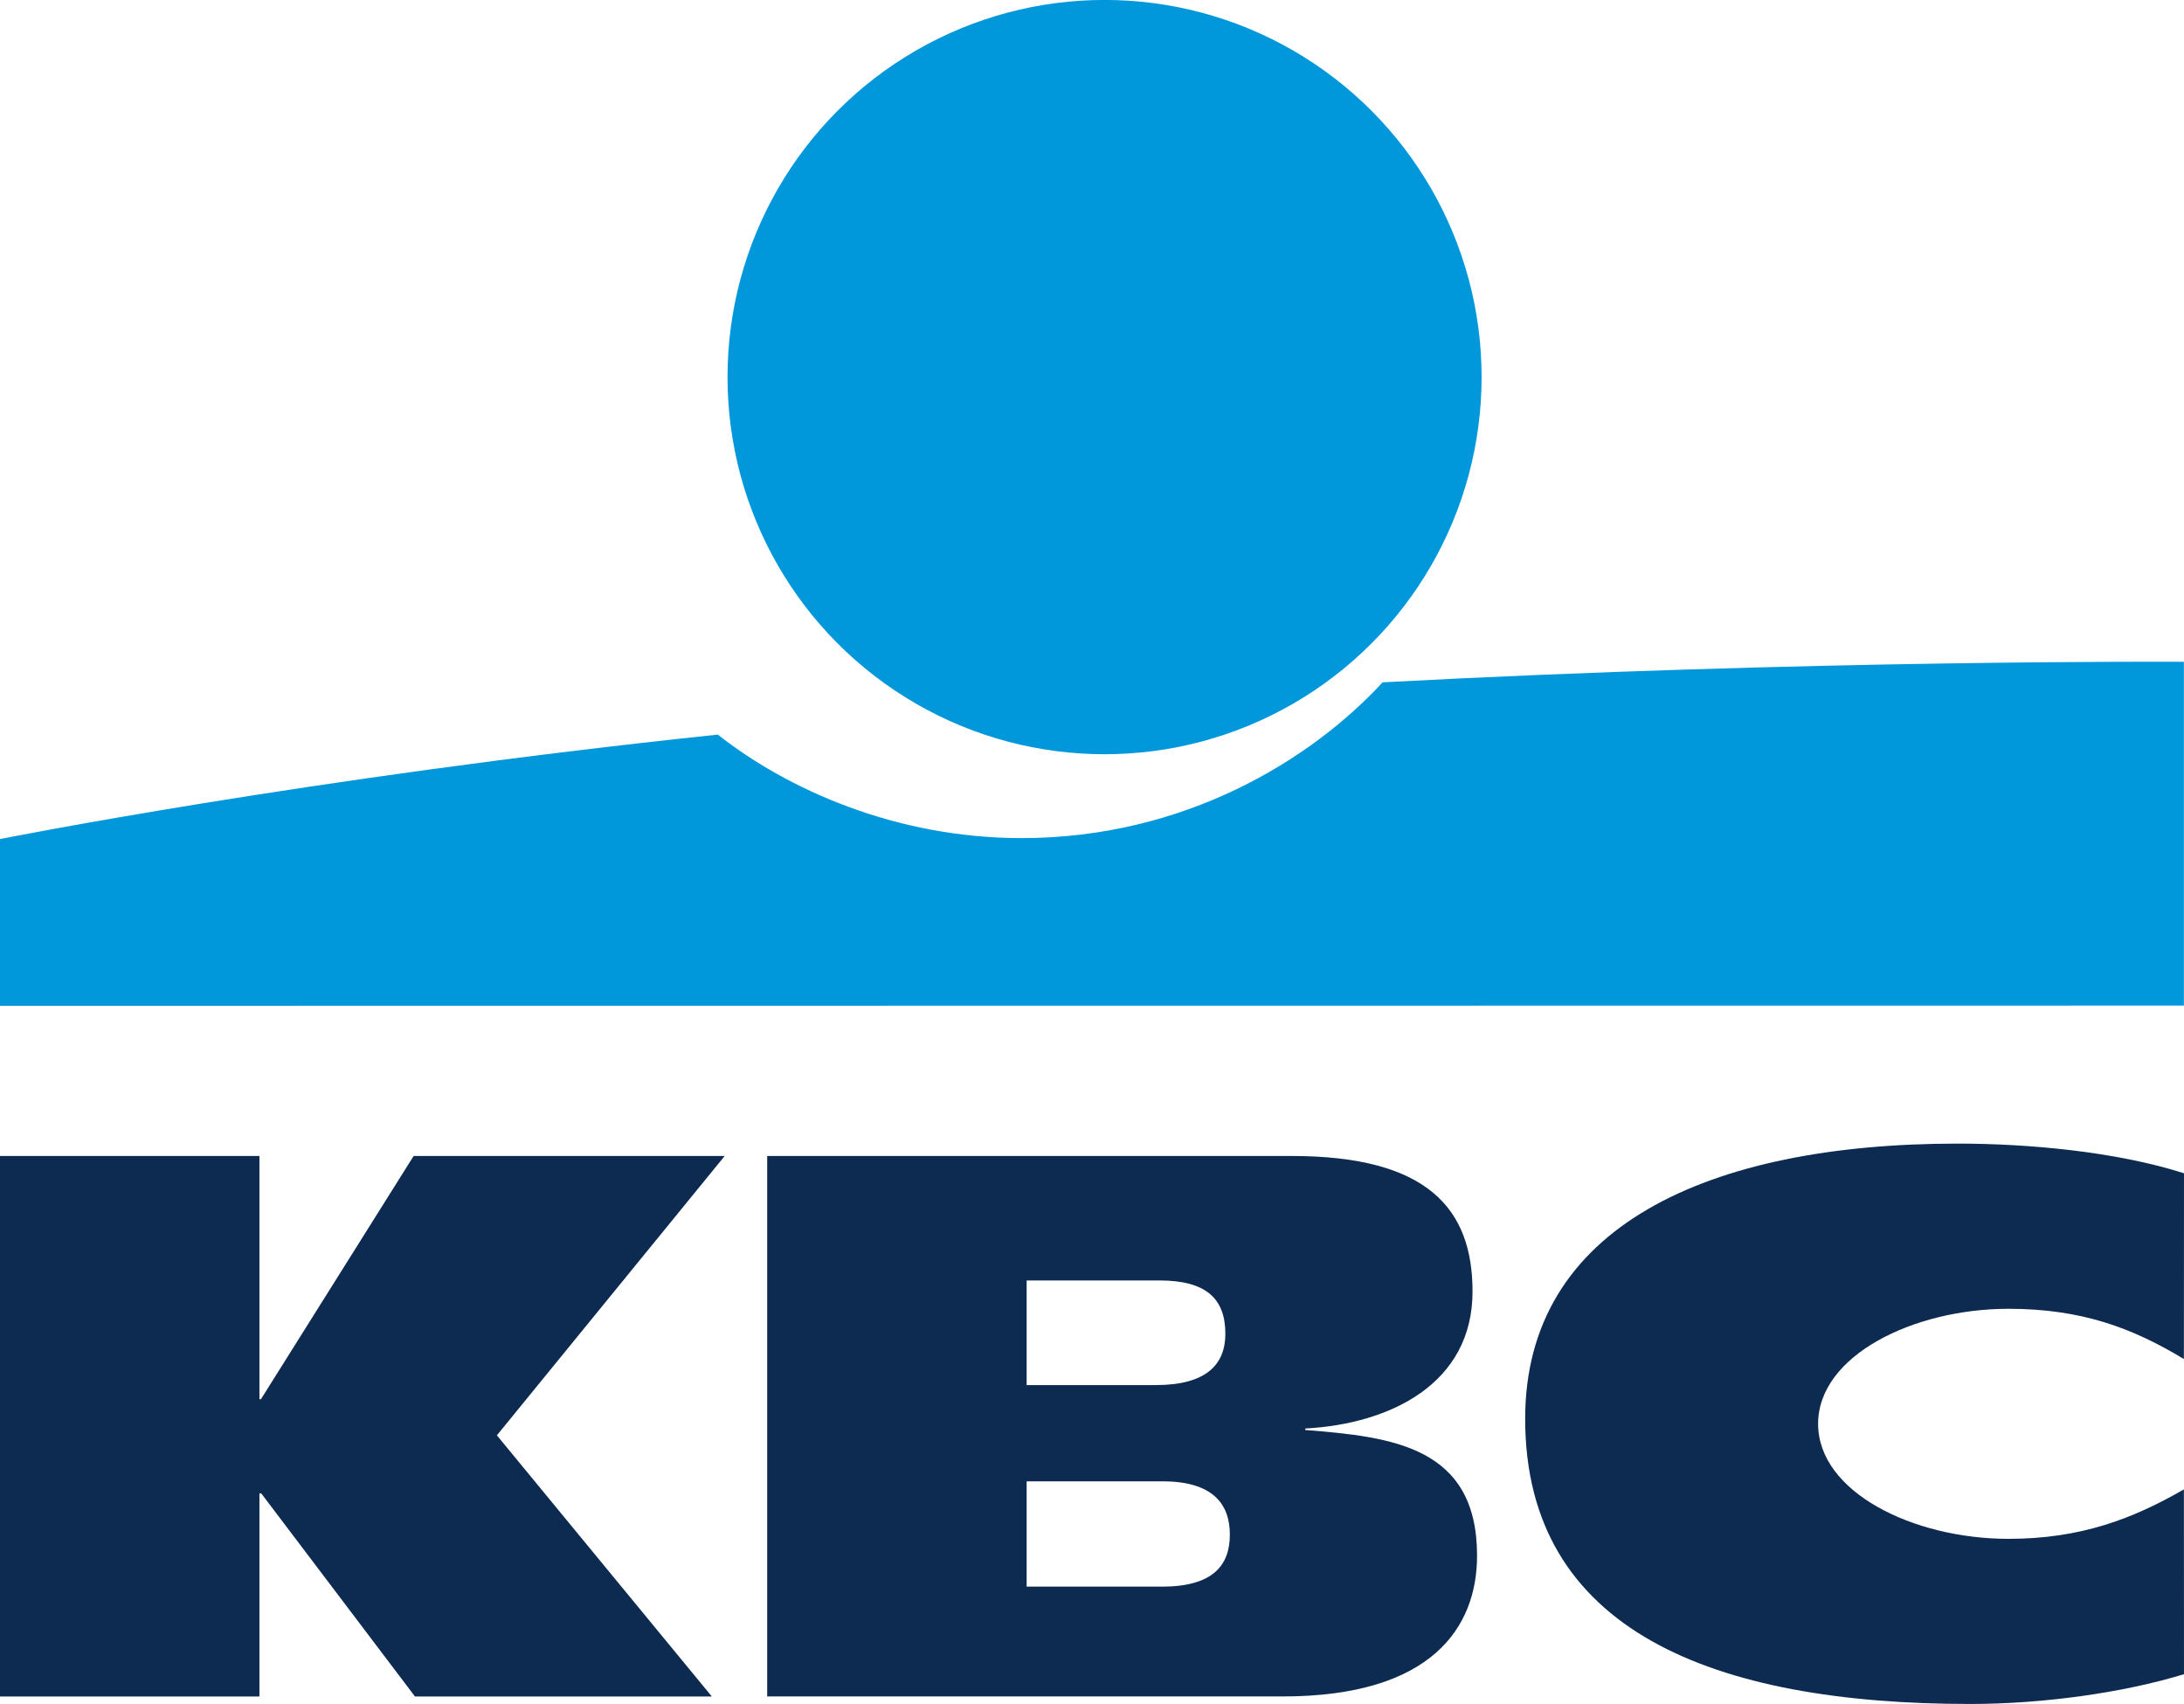
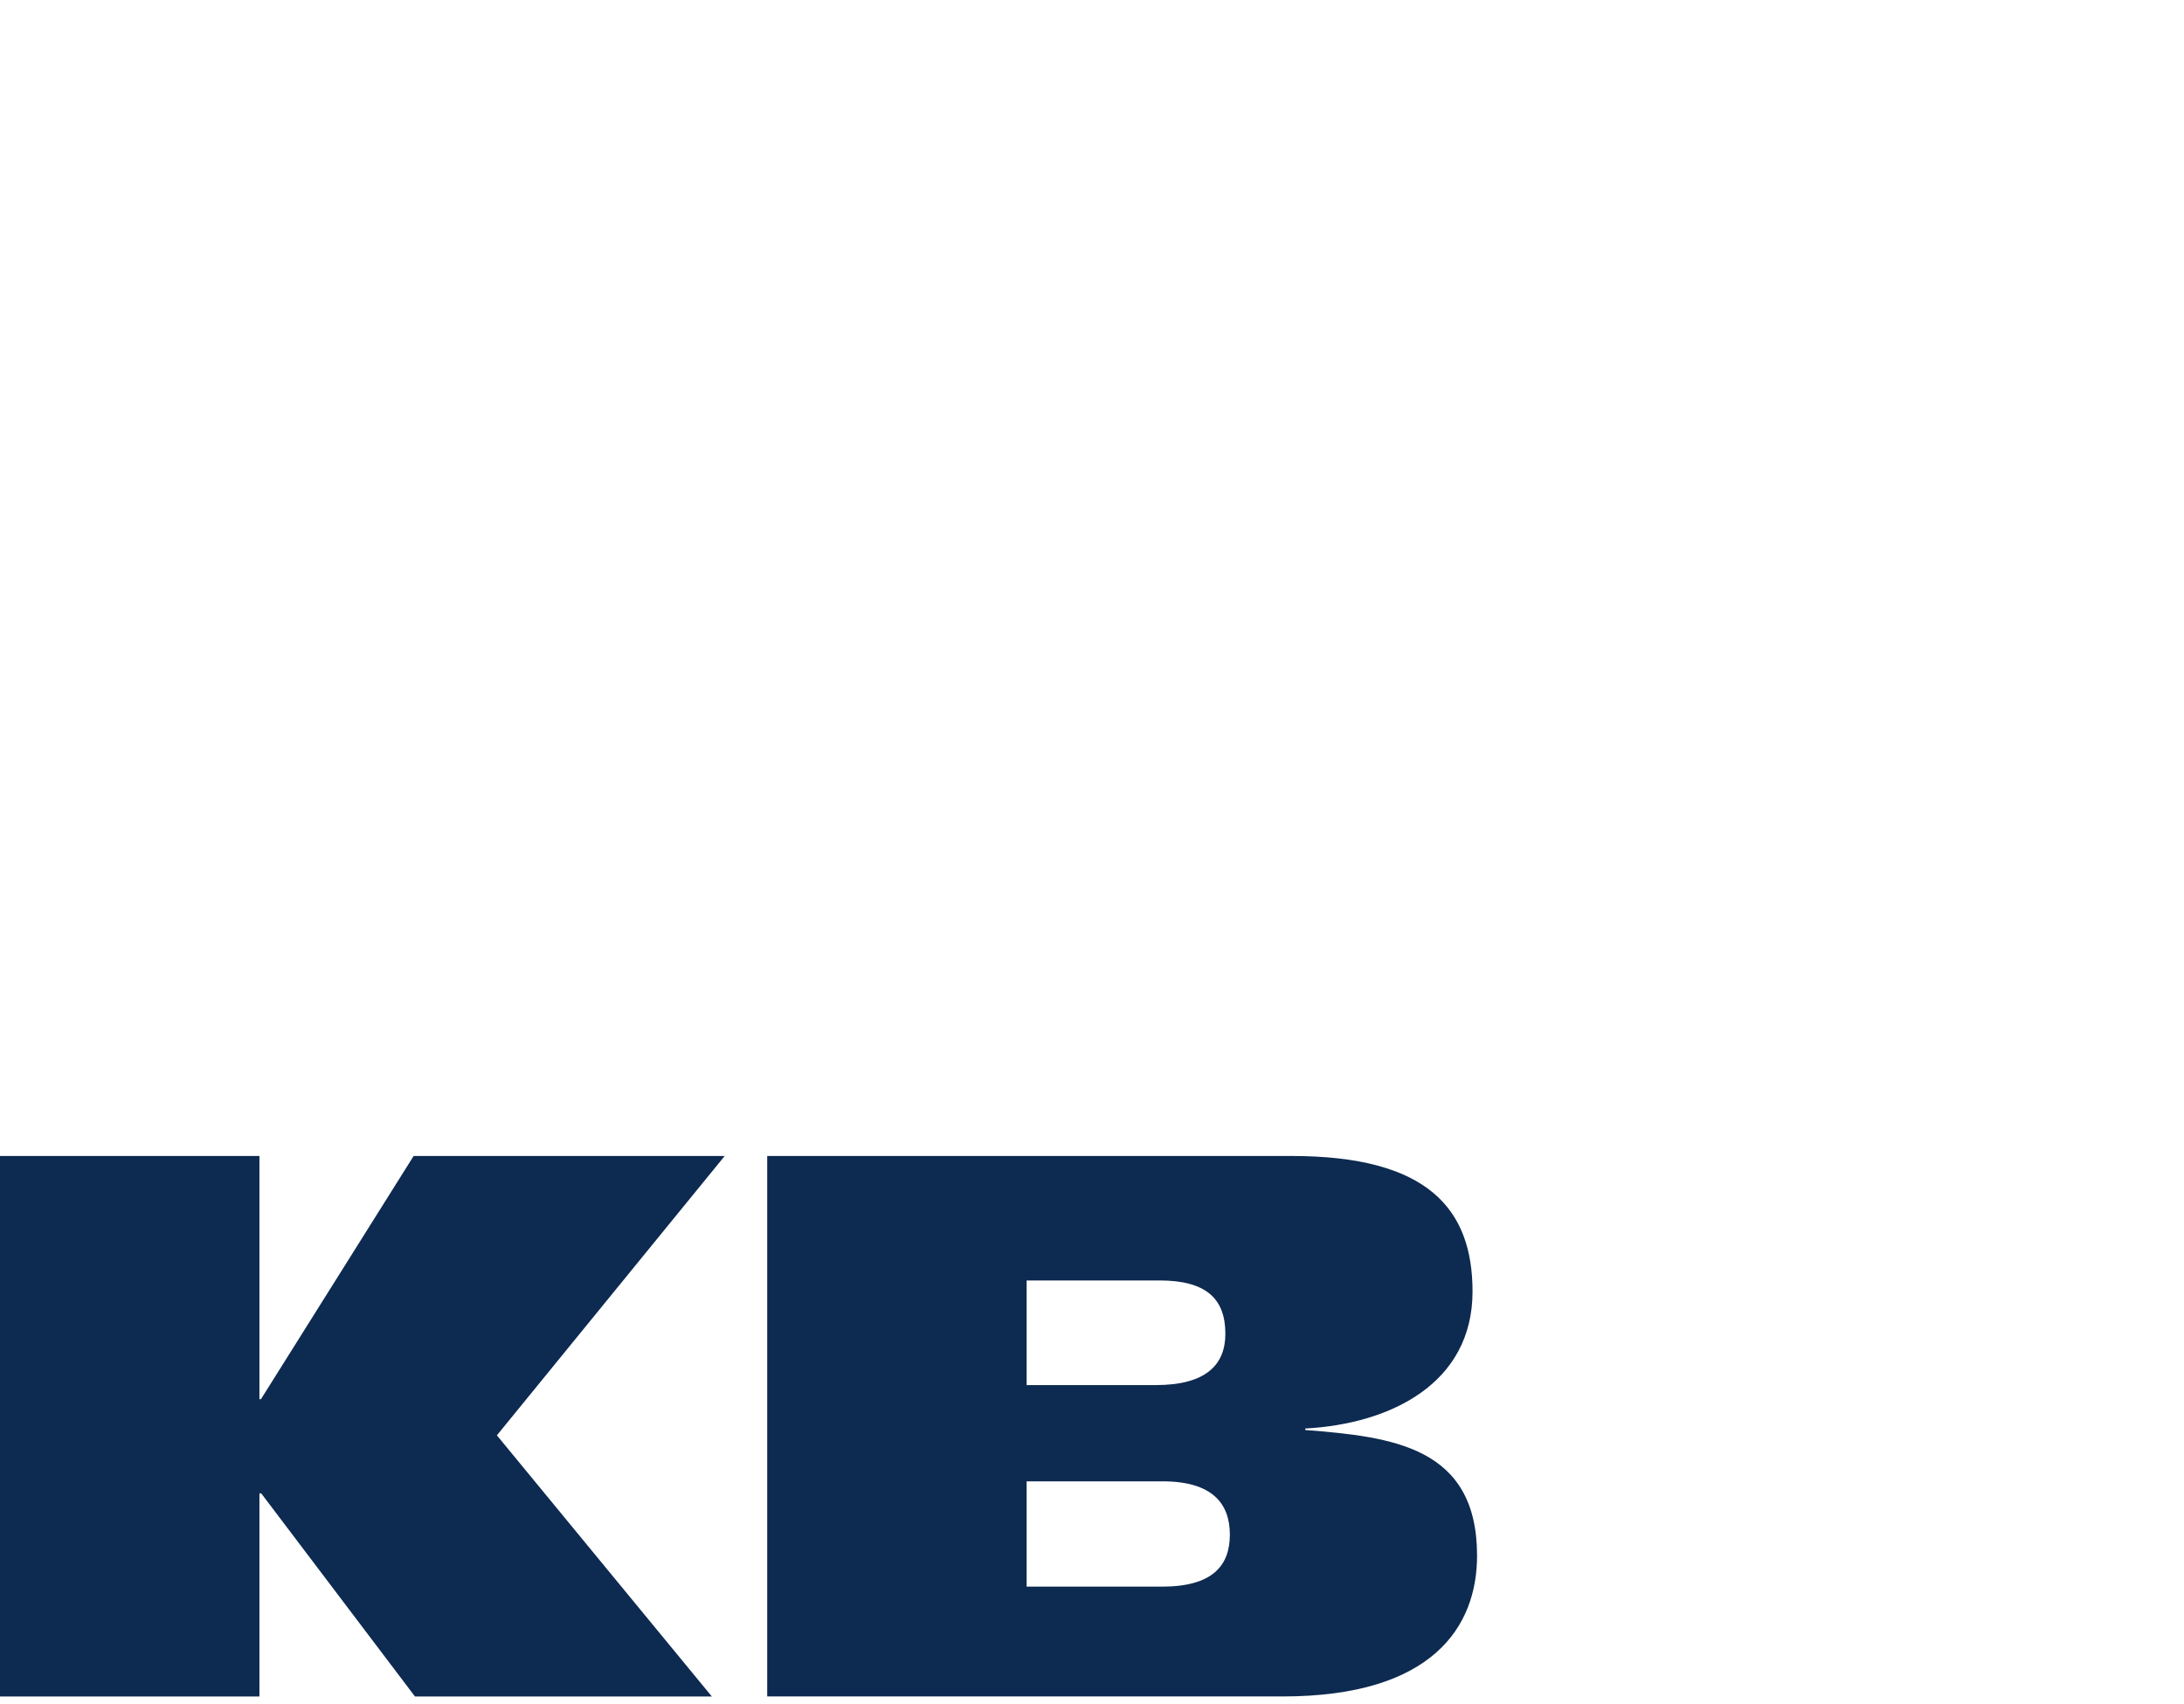
<svg xmlns="http://www.w3.org/2000/svg" viewBox="0 0 409.47 319.37" version="1.1" data-name="Layer 1" id="Layer_1">
  <defs>
    <style>
      .cls-1 {
        fill: #0097db;
      }

      .cls-1, .cls-2 {
        stroke-width: 0px;
      }

      .cls-2 {
        fill: #0d2a50;
      }
    </style>
  </defs>
  <g>
-     <circle r="70.69" cy="70.68" cx="207.09" class="cls-1" />
-     <path d="M259.22,127.89c-13.47,14.6-37.22,29.2-67.69,29.2-23.64,0-44-9.19-56.95-19.4C57.4,145.79,0,157.27,0,157.27v31.25l409.45-.04v-64.44s-70.15-.43-150.22,3.85h-.01Z" class="cls-1" />
-   </g>
+     </g>
  <g>
    <path d="M48.64,279.9v38.08H0v-101.31h48.64v45.59h.28l28.63-45.59h58.32l-42.71,52.36,40.3,48.95h-55.66l-28.83-38.08h-.33,0Z" class="cls-2" />
-     <path d="M409.47,313.8c-11.48,3.51-26.56,5.58-40.06,5.58-48.12,0-83.46-13.68-83.46-53.46,0-35.95,34.24-51.57,81.06-51.57,13.01,0,29.54,1.44,42.46,5.56l-.02,34.82c-9.58-5.8-19.16-9.42-32.88-9.42-17.86,0-35.7,8.79-35.7,21.56s17.77,21.56,35.7,21.56c13.5,0,23.3-3.74,32.88-9.27l.02,34.65h0Z" class="cls-2" />
    <path d="M143.84,216.67h98.33c25.54,0,33.91,9.93,33.91,25.4,0,17.31-15.47,24.83-31.36,25.68v.28c16.32,1.28,32.21,3.12,32.21,23.55,0,13.34-8.37,26.39-36.46,26.39h-96.63v-101.31h0ZM192.48,297.39h25.36c9.51,0,12.74-3.94,12.74-9.75s-3.27-9.99-12.63-9.99h-25.47v19.75h0ZM192.48,259.61h24.23c9.36,0,13.03-3.79,13.03-9.61,0-6.67-3.7-10-12.35-10h-24.91v19.61h0Z" class="cls-2" />
  </g>
</svg>